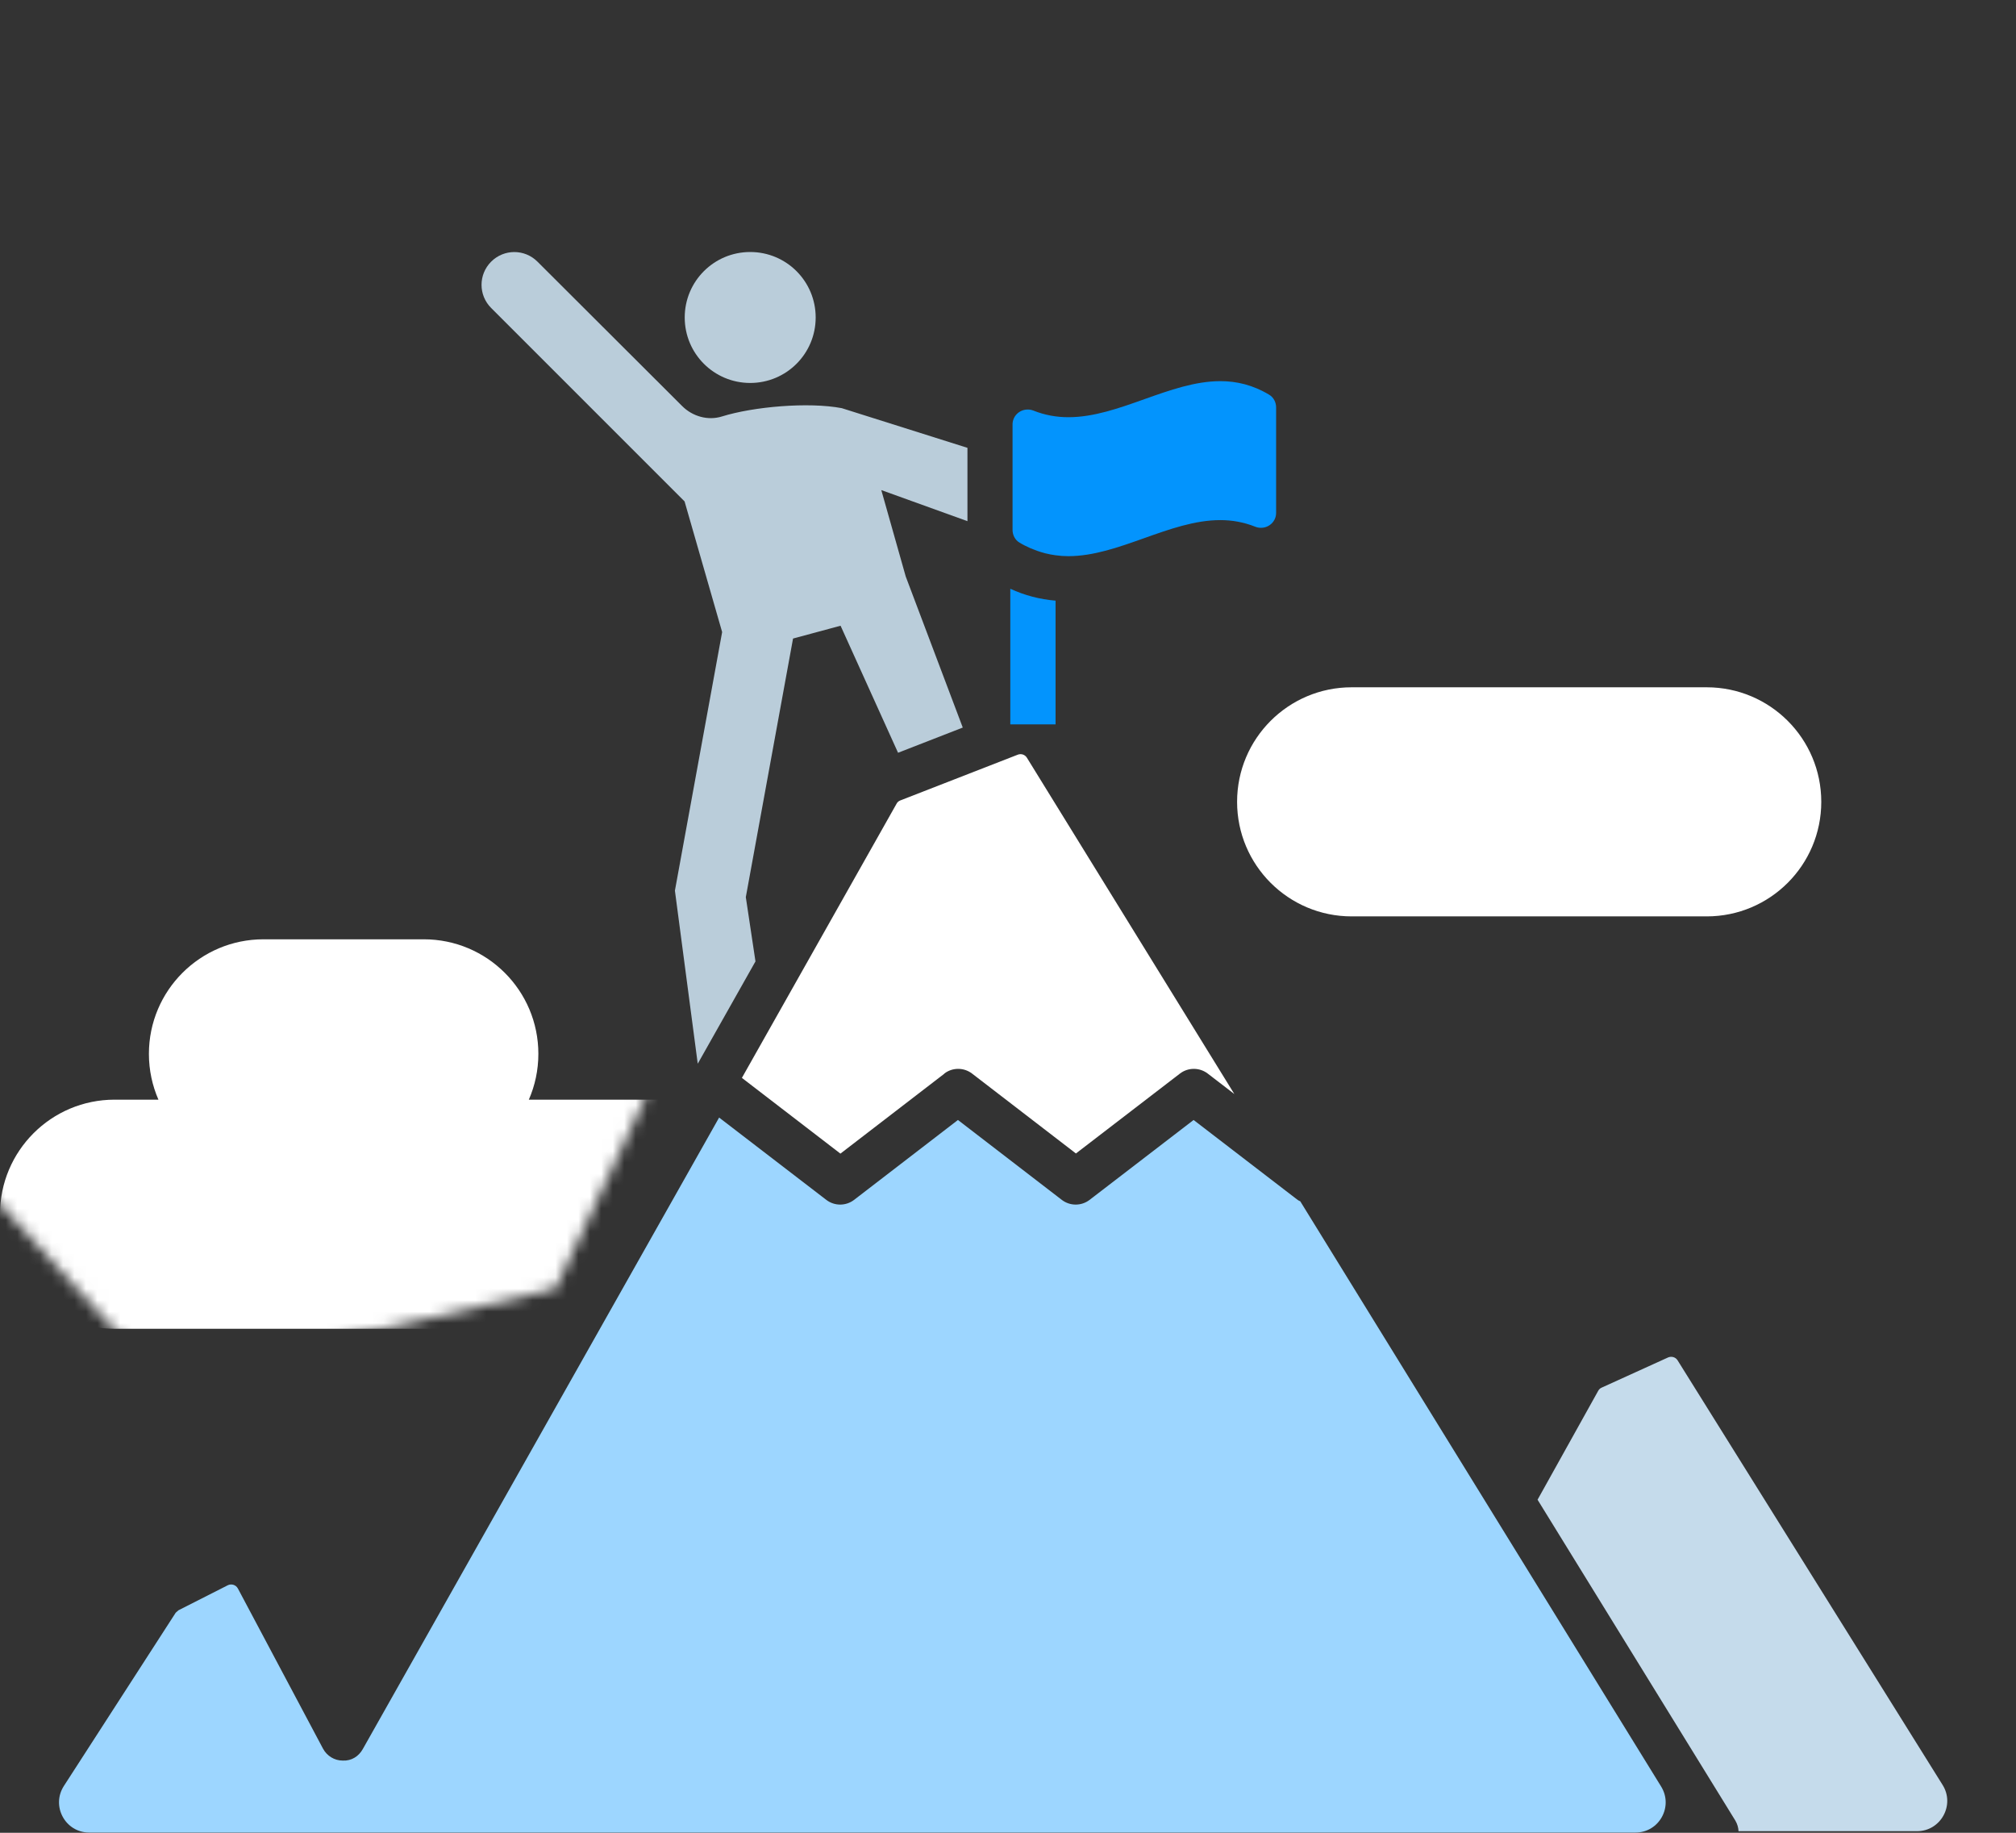
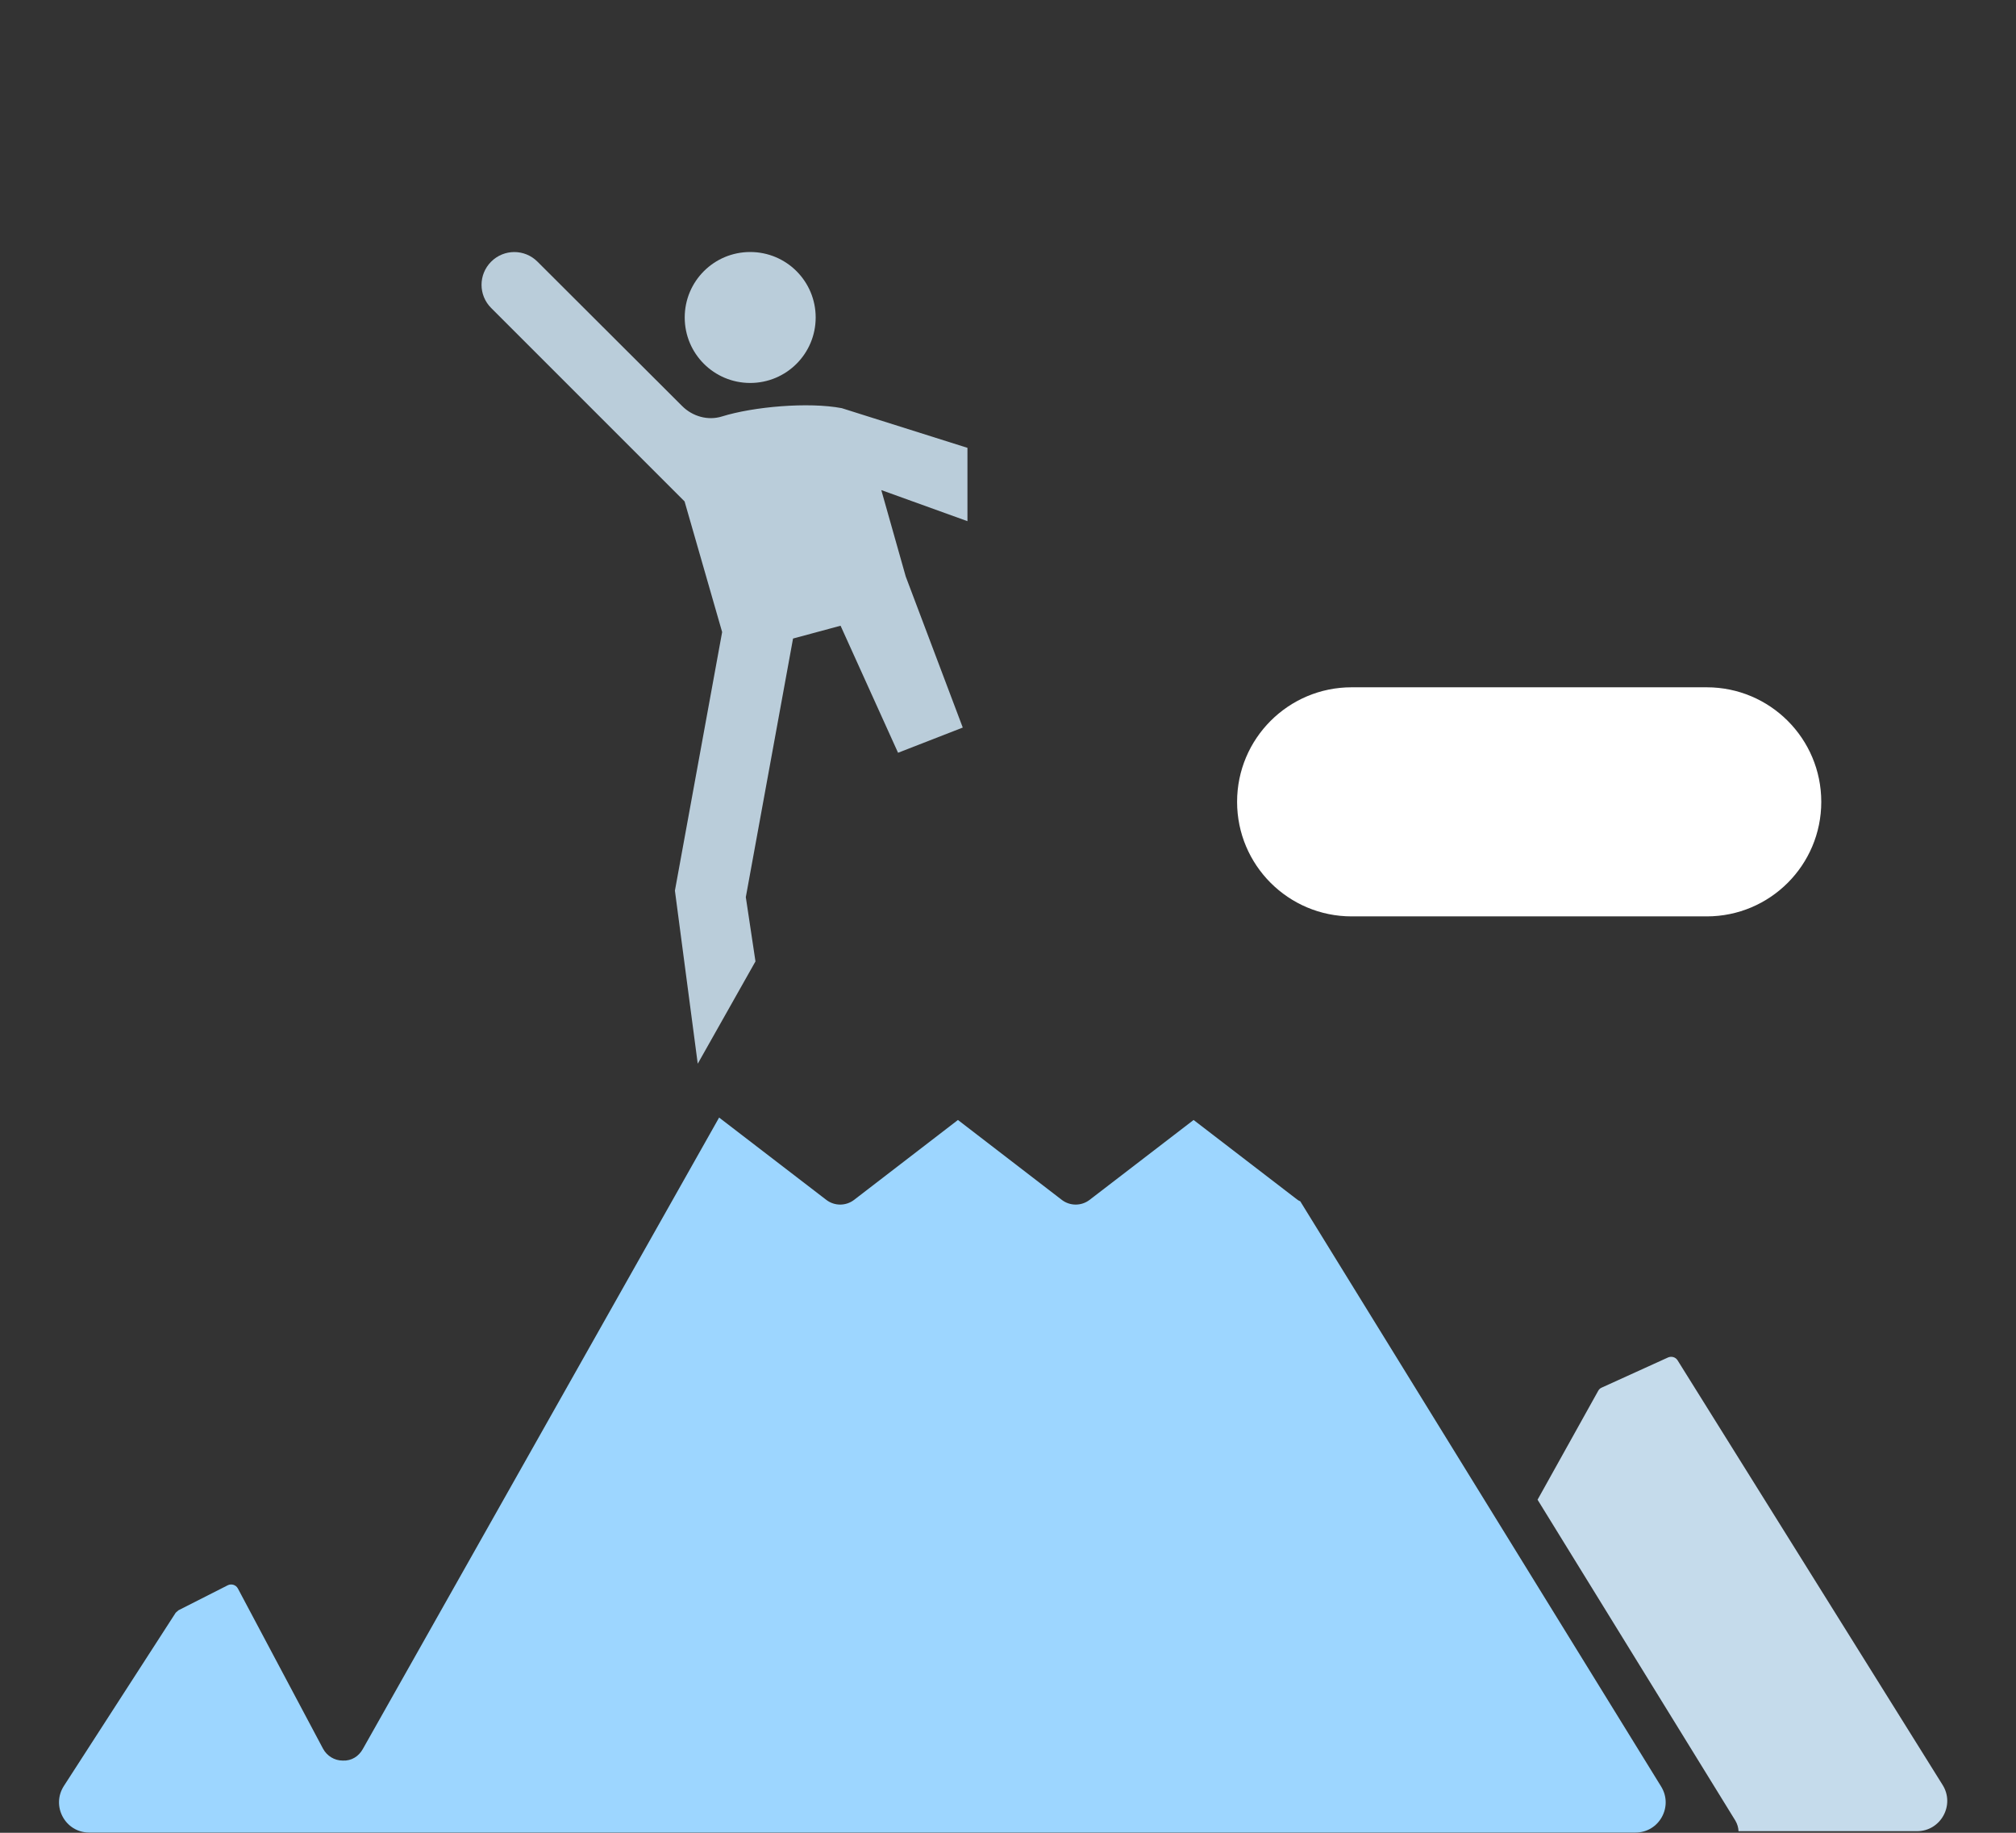
<svg xmlns="http://www.w3.org/2000/svg" width="176" height="160" viewBox="0 0 176 160" fill="none">
  <rect x="0" y="0" width="176" height="160" fill="#333333" stroke="none" />
  <g clip-path="url(#clip0_579_3592)">
    <path d="M71.21 27.716C71.21 24.555 68.655 22 65.494 22C62.333 22 59.777 24.555 59.777 27.716C59.777 30.877 62.333 33.432 65.494 33.432C68.655 33.432 71.21 30.877 71.21 27.716Z" fill="#BACDDA" />
-     <path d="M82.445 93.716C83.156 93.176 84.144 93.176 84.855 93.716L93.93 100.697L103.018 93.716C103.729 93.176 104.717 93.176 105.429 93.716L107.76 95.508L89.65 66.149C89.478 65.873 89.149 65.767 88.846 65.886L78.599 69.877C78.454 69.93 78.336 70.035 78.27 70.167L64.769 94.098L73.37 100.71L82.445 93.73V93.716Z" fill="white" />
    <path d="M145.02 155.963L113.515 104.872C113.436 104.833 113.357 104.807 113.291 104.754L104.203 97.773L95.115 104.754C94.404 105.294 93.416 105.294 92.705 104.754L83.63 97.773L74.555 104.754C73.844 105.294 72.856 105.294 72.145 104.754L62.78 97.562L31.67 152.696C31.315 153.329 30.683 153.737 29.919 153.697C29.194 153.697 28.536 153.289 28.193 152.644L20.765 138.669C20.593 138.353 20.198 138.235 19.882 138.393L15.575 140.579C15.496 140.658 15.417 140.724 15.338 140.79L5.579 155.91C4.446 157.662 5.697 159.98 7.791 159.98H142.781C144.849 159.98 146.1 157.715 145.02 155.963Z" fill="#9DD6FF" />
-     <path d="M92.153 52.438C90.769 52.319 89.452 51.977 88.201 51.398V63.238H92.153V52.438Z" fill="#0394FD" />
-     <path d="M110.09 46.077C110.788 46.077 111.407 45.523 111.407 44.773V35.566C111.407 35.118 111.183 34.684 110.801 34.46C109.379 33.604 107.956 33.274 106.547 33.274C102.122 33.274 97.696 36.422 93.271 36.422C92.257 36.422 91.242 36.251 90.215 35.843C90.044 35.777 89.886 35.751 89.715 35.751C89.016 35.751 88.397 36.304 88.397 37.054V46.261C88.397 46.709 88.621 47.144 89.003 47.367C89.319 47.565 89.635 47.71 89.952 47.855C90.057 47.894 90.149 47.934 90.255 47.973C90.478 48.066 90.702 48.145 90.926 48.21C91.032 48.237 91.137 48.276 91.256 48.303C91.558 48.382 91.861 48.434 92.151 48.474C92.52 48.526 92.889 48.553 93.258 48.553C97.683 48.553 102.109 45.405 106.534 45.405C107.548 45.405 108.562 45.576 109.59 45.984C109.761 46.05 109.919 46.077 110.09 46.077Z" fill="#0394FD" />
    <path d="M60.923 92.847L65.954 83.93L65.111 78.32L69.234 55.744L73.383 54.625L78.401 65.715L84.051 63.515L79.073 50.331L76.939 42.784L84.46 45.497V39.096L73.488 35.632C70.577 35.079 65.783 35.5 63.03 36.356C61.806 36.739 60.462 36.357 59.553 35.448L46.922 22.843C45.803 21.724 43.998 21.724 42.879 22.843C41.759 23.963 41.759 25.767 42.879 26.887L59.764 43.772L63.044 55.178L58.921 77.753L60.91 92.834L60.923 92.847Z" fill="#BACDDA" />
    <path d="M146.455 118.754C146.284 118.478 145.928 118.372 145.625 118.504L139.83 121.138C139.698 121.191 139.593 121.296 139.527 121.415L134.232 130.924L151.5 158.939C151.671 159.229 151.763 159.545 151.776 159.861H167.358C169.425 159.861 170.69 157.583 169.597 155.831L146.455 118.754Z" fill="#C5DBEB" />
    <mask id="mask0_579_3592" style="mask-type:alpha" maskUnits="userSpaceOnUse" x="-7" y="56" width="64" height="65">
-       <path d="M56.5 95.5L48.5 112.5L14 120.5L-6.5 98V56.5L51.5 64.5L56.5 95.5Z" fill="#D9D9D9" />
-     </mask>
+       </mask>
    <g mask="url(#mask0_579_3592)">
-       <path fill-rule="evenodd" clip-rule="evenodd" d="M23 82C17.477 82 13 86.477 13 92C13 93.422 13.297 94.775 13.832 96H10C4.477 96 0 100.477 0 106C0 111.523 4.477 116 10 116H65C70.523 116 75 111.523 75 106C75 100.477 70.523 96 65 96H46.168C46.703 94.775 47 93.422 47 92C47 86.477 42.523 82 37 82H23Z" fill="white" />
-     </g>
+       </g>
    <path d="M108 70C108 64.477 112.477 60 118 60H149C154.523 60 159 64.477 159 70C159 75.523 154.523 80 149 80H118C112.477 80 108 75.523 108 70Z" fill="white" />
  </g>
  <defs>
    <clipPath id="clip0_579_3592">
      <rect width="176" height="160" fill="white" />
    </clipPath>
  </defs>
</svg>